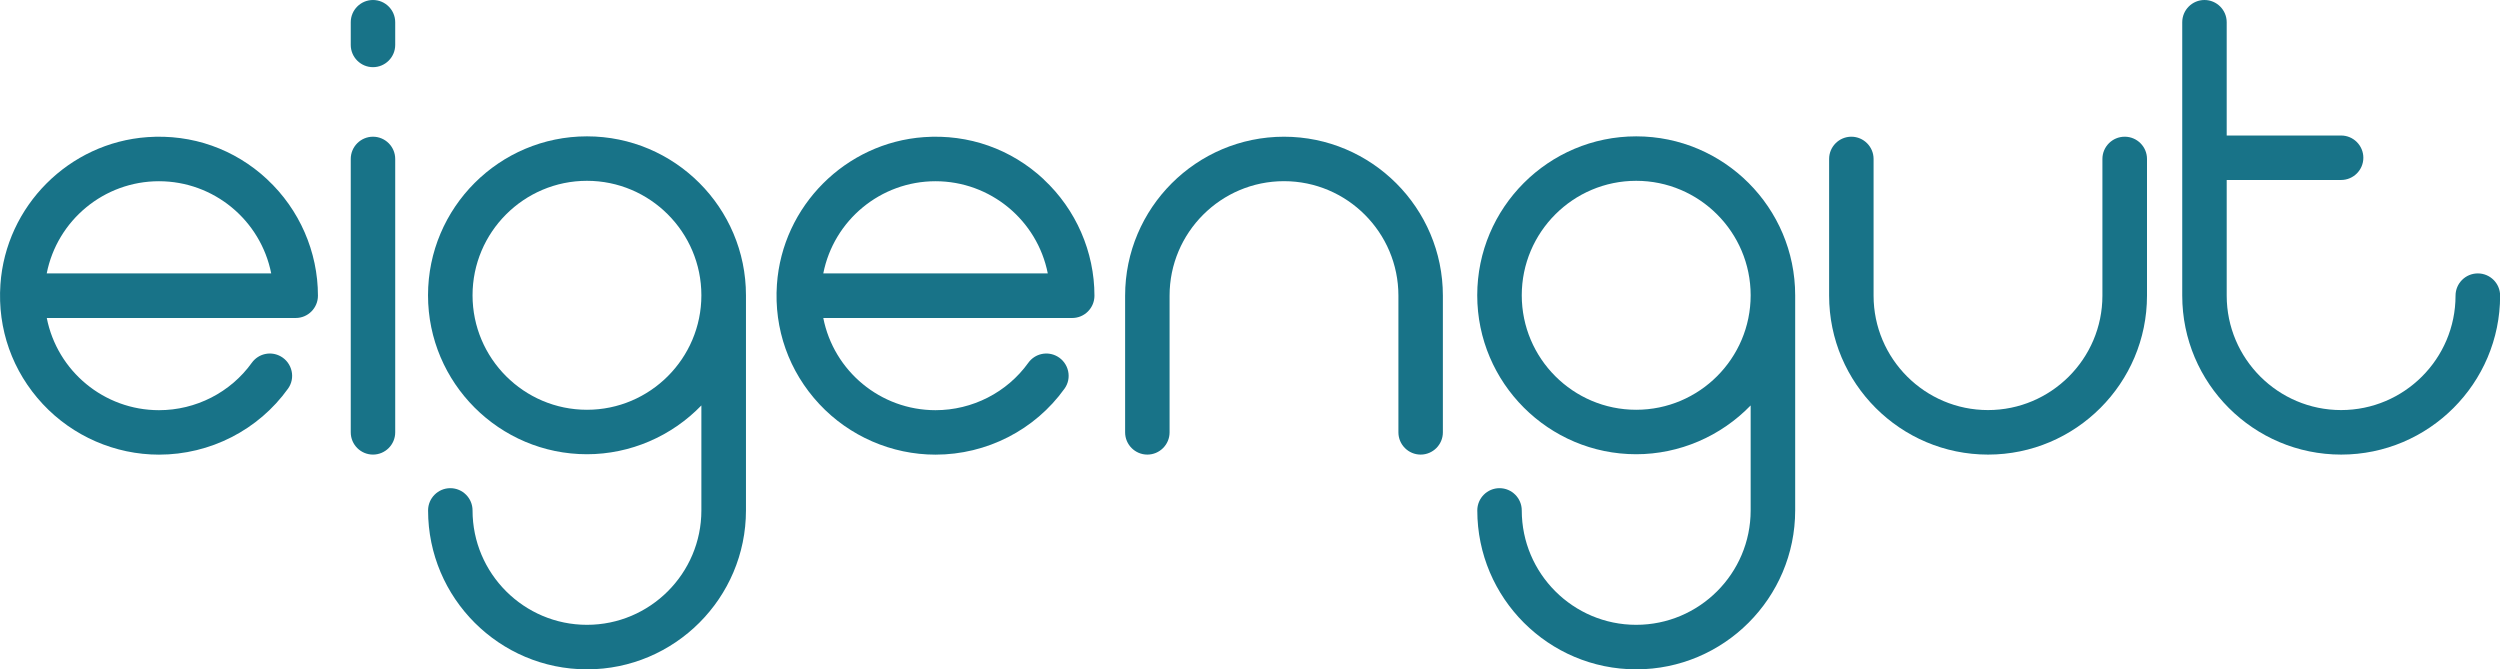
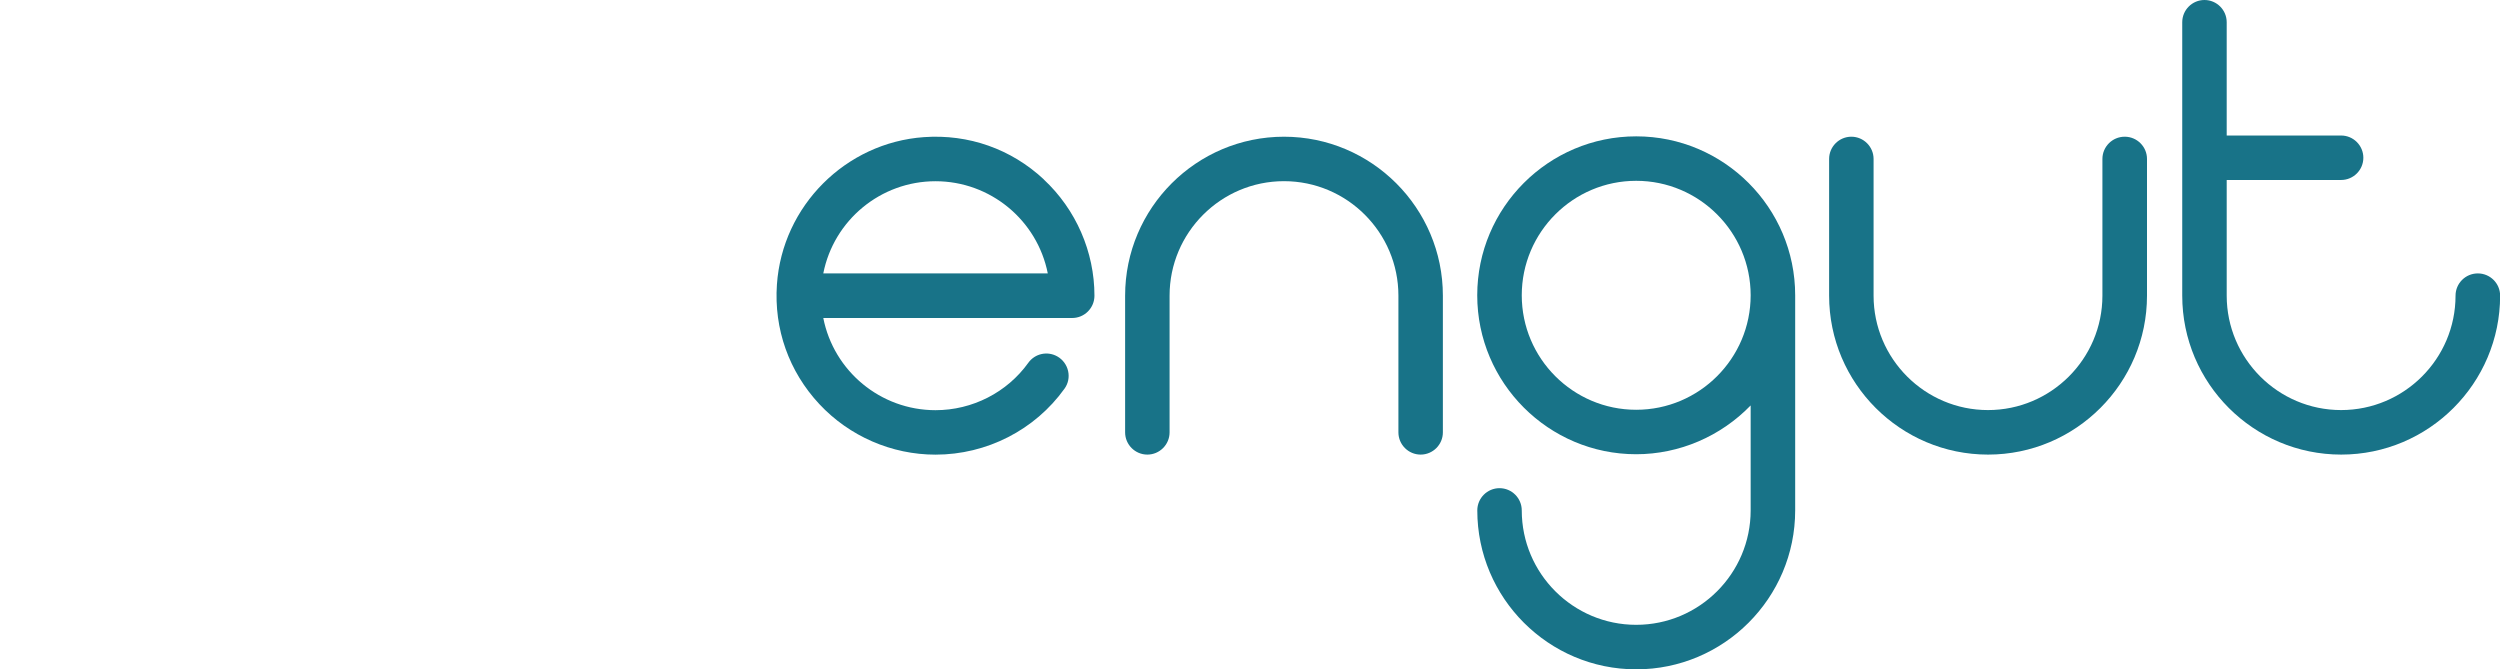
<svg xmlns="http://www.w3.org/2000/svg" id="Ebene_1" data-name="Ebene 1" viewBox="0 0 420.6 112.62">
  <defs>
    <style>
      .cls-1 {
        fill: #187388;
        stroke-width: 0px;
      }
    </style>
  </defs>
-   <path class="cls-1" d="m62.75,23c-2.06,0-3.74,1.68-3.74,3.74v46c0,2.06,1.68,3.74,3.74,3.74s3.74-1.68,3.74-3.74V26.74c0-2.06-1.68-3.74-3.74-3.74Z" />
-   <path class="cls-1" d="m62.75,0c-2.06,0-3.74,1.68-3.74,3.74v3.82c0,2.06,1.68,3.74,3.74,3.74s3.74-1.68,3.74-3.74v-3.82c0-2.06-1.68-3.74-3.74-3.74Z" />
  <path class="cls-1" d="m216.03,23c-14.75,0-26.74,12-26.74,26.74v23c0,2.06,1.68,3.74,3.74,3.74s3.74-1.68,3.74-3.74v-23c0-10.62,8.64-19.26,19.25-19.26s19.25,8.64,19.25,19.26v23c0,2.06,1.68,3.74,3.74,3.74s3.74-1.68,3.74-3.74v-23c0-14.75-12-26.74-26.74-26.74Z" />
  <path class="cls-1" d="m357.46,23c-2.07,0-3.75,1.68-3.75,3.74v23c0,10.62-8.64,19.25-19.25,19.25s-19.25-8.64-19.25-19.25v-23c0-2.06-1.68-3.74-3.74-3.74s-3.74,1.68-3.74,3.74v23c0,14.75,12,26.74,26.74,26.74s26.74-12,26.74-26.74v-23c0-2.06-1.68-3.74-3.74-3.74Z" />
  <path class="cls-1" d="m416.86,46c-2.06,0-3.74,1.68-3.74,3.74,0,10.62-8.64,19.25-19.25,19.25s-19.25-8.64-19.25-19.25v-19.46h19.25c2.06,0,3.74-1.68,3.74-3.74s-1.68-3.74-3.74-3.74h-19.25V3.74c0-2.06-1.68-3.74-3.74-3.74s-3.74,1.68-3.74,3.74v46c0,14.75,12,26.74,26.74,26.74s26.74-12,26.74-26.74c0-2.06-1.68-3.74-3.74-3.74Z" />
-   <path class="cls-1" d="m98.75,22.94c-14.75,0-26.74,12-26.74,26.74s12,26.74,26.74,26.74c7.27,0,14.24-3.02,19.25-8.21v17.66c0,10.62-8.64,19.25-19.25,19.25s-19.25-8.64-19.25-19.25c0-2.06-1.68-3.74-3.74-3.74s-3.74,1.68-3.74,3.74c0,14.75,12,26.74,26.74,26.74s26.74-12,26.74-26.74v-36.19c0-14.75-12-26.74-26.74-26.74Zm19.25,26.74c0,10.62-8.64,19.26-19.25,19.26s-19.25-8.64-19.25-19.26,8.64-19.26,19.25-19.26,19.25,8.64,19.25,19.26Z" />
  <path class="cls-1" d="m275.27,22.94c-14.75,0-26.74,12-26.74,26.74s12,26.74,26.74,26.74c7.27,0,14.24-3.02,19.26-8.21v17.66c0,10.62-8.64,19.25-19.26,19.25s-19.25-8.64-19.25-19.25c0-2.06-1.68-3.74-3.74-3.74s-3.74,1.68-3.74,3.74c0,14.75,12,26.74,26.74,26.74s26.74-12,26.74-26.74v-36.19c0-14.75-12-26.74-26.74-26.74Zm19.26,26.74c0,10.62-8.64,19.26-19.26,19.26s-19.25-8.64-19.25-19.26,8.64-19.26,19.25-19.26,19.26,8.64,19.26,19.26Z" />
  <path class="cls-1" d="m175.61,30.18c-5.49-5.12-12.65-7.64-20.15-7.11-13.2.93-23.84,11.59-24.75,24.79-.52,7.49,2.02,14.64,7.13,20.12,5.05,5.41,12.17,8.51,19.55,8.51,8.61,0,16.73-4.15,21.71-11.11.61-.85.83-1.92.6-2.95-.23-1.04-.89-1.94-1.81-2.46-1.67-.95-3.77-.49-4.89,1.07-3.58,4.99-9.42,7.97-15.61,7.97-9.24,0-17.12-6.57-18.88-15.51h41.88c2.06,0,3.74-1.68,3.74-3.75,0-7.38-3.11-14.51-8.53-19.56Zm.67,15.82h-37.77c1.76-8.94,9.64-15.51,18.88-15.51s17.12,6.57,18.89,15.51Z" />
-   <path class="cls-1" d="m44.96,30.18c-5.49-5.12-12.65-7.64-20.15-7.11C11.61,24,.97,34.66.07,47.86c-.52,7.49,2.02,14.64,7.13,20.12,5.05,5.41,12.17,8.51,19.55,8.51,8.61,0,16.73-4.15,21.71-11.11.61-.85.83-1.92.6-2.95-.23-1.04-.89-1.94-1.81-2.46-1.67-.95-3.77-.49-4.89,1.07-3.58,4.99-9.42,7.97-15.61,7.97-9.24,0-17.12-6.57-18.88-15.51h41.88c2.06,0,3.74-1.68,3.74-3.75,0-7.38-3.11-14.51-8.53-19.56Zm.67,15.82H7.86c1.76-8.94,9.64-15.51,18.88-15.51s17.12,6.57,18.89,15.51Z" />
</svg>